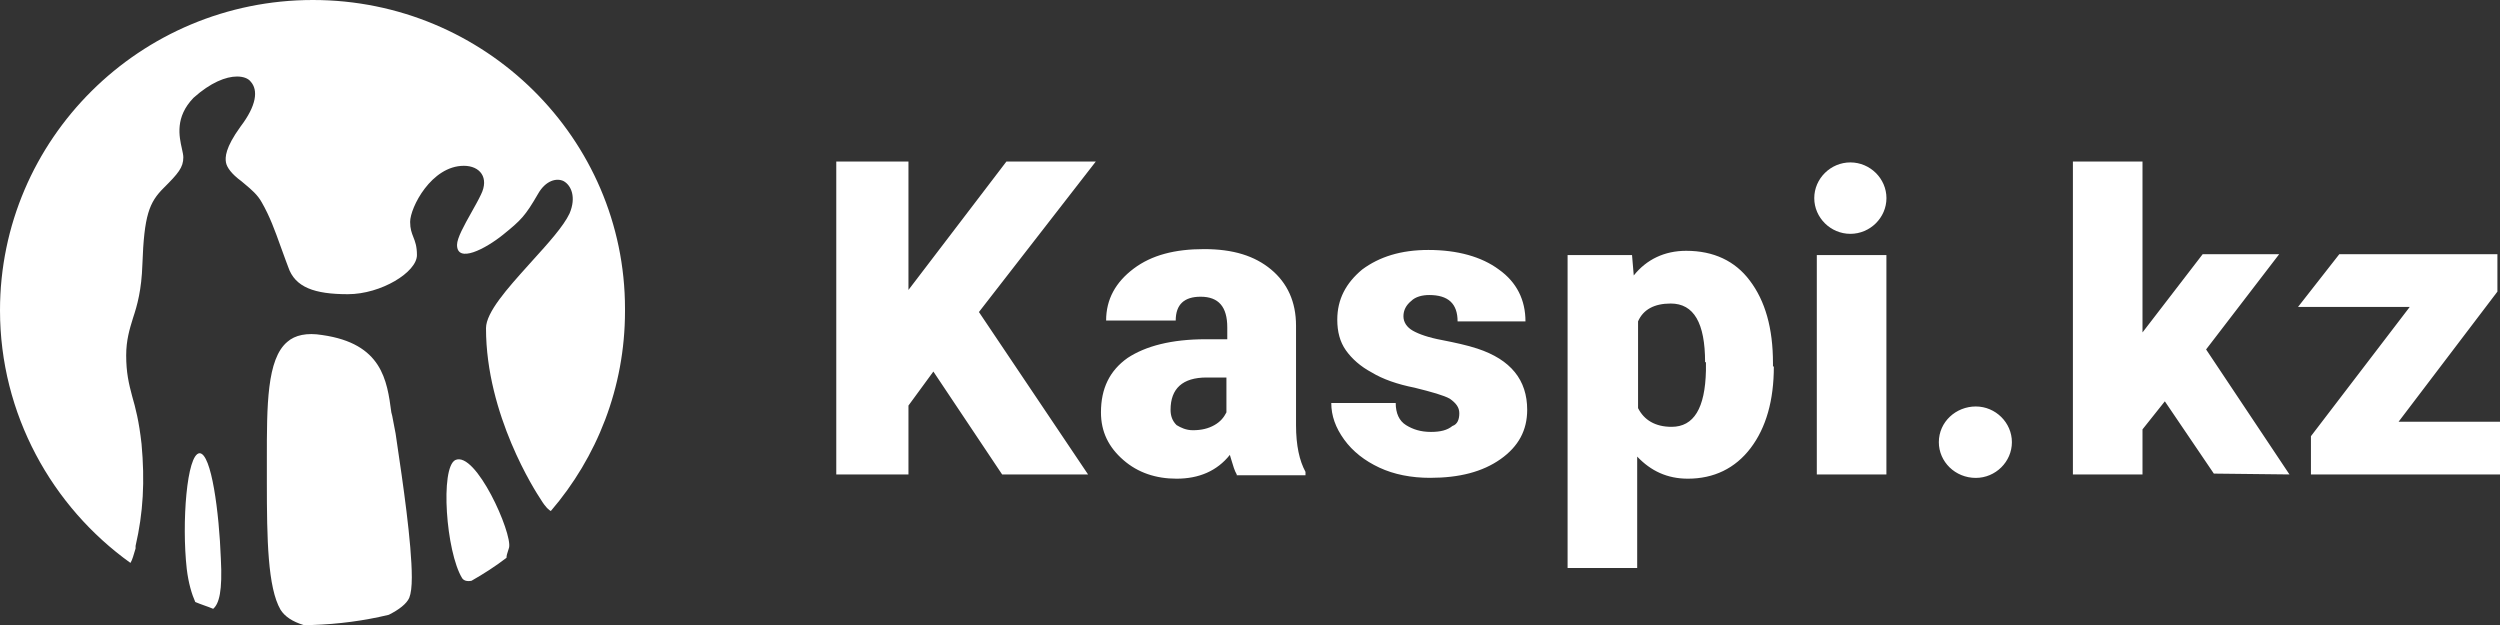
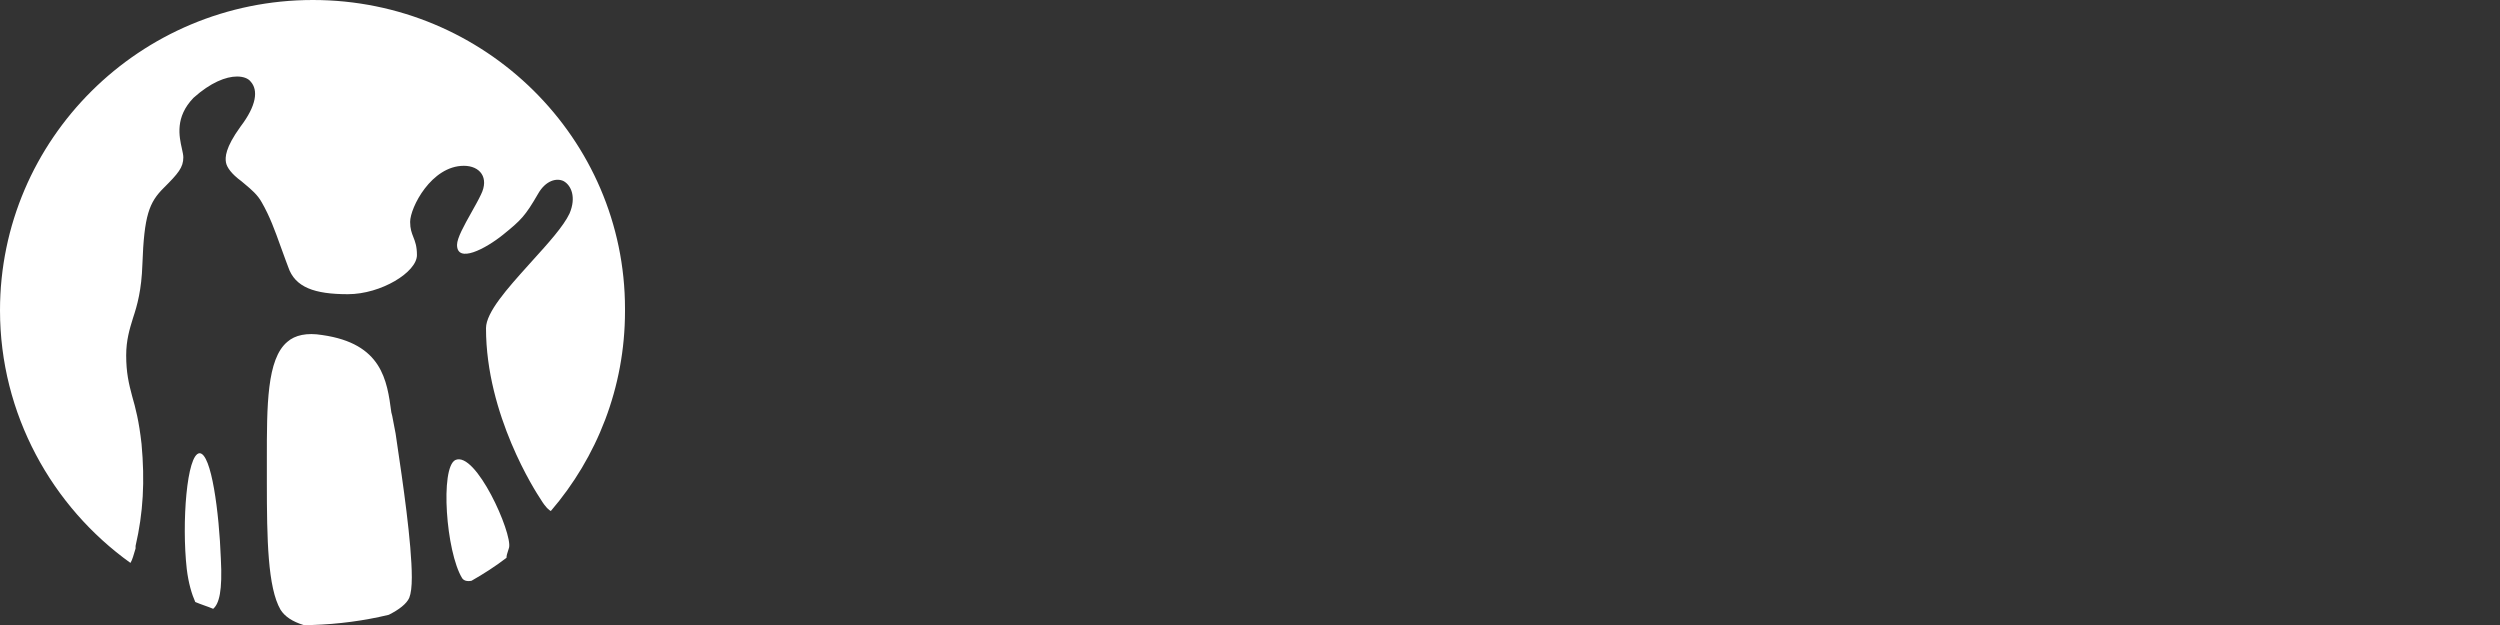
<svg xmlns="http://www.w3.org/2000/svg" width="112" height="28" viewBox="0 0 112 28" fill="none">
  <rect x="0" y="0" width="112" height="28" fill="#333333" stroke="none" />
  <path fill-rule="evenodd" clip-rule="evenodd" d="M14.019 0C6.265 0 0 6.247 0 13.904C0 18.551 2.33 22.704 5.844 25.218C5.921 25.104 5.997 24.837 6.074 24.57V24.456C6.417 22.97 6.494 21.561 6.341 19.885C6.226 18.856 6.074 18.285 5.921 17.752C5.768 17.18 5.653 16.685 5.653 15.923C5.653 15.237 5.806 14.742 5.959 14.247L5.959 14.247C6.15 13.675 6.341 12.99 6.379 11.847C6.456 9.638 6.685 9.066 7.334 8.419C7.984 7.771 8.213 7.504 8.213 7.047C8.213 6.948 8.184 6.818 8.15 6.664C8.026 6.11 7.834 5.245 8.671 4.381C9.435 3.695 10.123 3.428 10.619 3.428C10.887 3.428 11.116 3.505 11.231 3.657C11.574 4.038 11.498 4.724 10.772 5.676C10.085 6.628 10.085 7.047 10.123 7.276C10.161 7.504 10.39 7.809 10.81 8.114C10.867 8.163 10.926 8.213 10.987 8.263C11.252 8.485 11.54 8.725 11.727 9.066C12.09 9.699 12.309 10.308 12.574 11.045C12.644 11.239 12.717 11.442 12.797 11.657L12.911 11.961C13.217 12.876 14.095 13.18 15.585 13.18C17.075 13.18 18.679 12.19 18.679 11.428C18.679 11.032 18.597 10.821 18.517 10.619C18.444 10.432 18.374 10.253 18.374 9.942C18.374 9.295 19.329 7.428 20.78 7.428C21.506 7.428 21.926 7.962 21.544 8.723C21.431 8.963 21.275 9.239 21.118 9.519L21.118 9.519C20.8 10.086 20.475 10.665 20.475 10.971C20.475 11.809 21.735 11.161 22.538 10.514C23.34 9.866 23.531 9.676 24.104 8.685C24.448 8.076 24.944 7.962 25.25 8.114C25.593 8.304 25.823 8.838 25.517 9.561C25.25 10.133 24.562 10.895 23.836 11.695C23.775 11.763 23.713 11.832 23.651 11.901C22.744 12.911 21.773 13.991 21.773 14.704C21.773 18.59 23.989 22.018 24.218 22.361C24.448 22.742 24.6 22.856 24.677 22.894C26.739 20.494 28 17.37 28 13.942V13.828C28 6.209 21.735 0 14.019 0ZM18.335 26.781C18.22 27.048 17.876 27.314 17.418 27.543C16.31 27.81 15.164 27.962 13.98 28H13.598C13.101 27.848 12.758 27.619 12.567 27.314C11.994 26.324 11.955 24.153 11.955 21.6V20.877L11.955 20.593C11.954 18.162 11.953 16.085 12.872 15.315C13.216 15.01 13.751 14.896 14.438 15.01C17.112 15.391 17.341 17.029 17.532 18.477L17.571 18.629L17.724 19.429C17.743 19.56 17.764 19.703 17.786 19.855L17.786 19.855L17.786 19.855C18.033 21.517 18.449 24.331 18.449 25.867C18.449 26.286 18.411 26.591 18.335 26.781ZM8.939 20.304C9.474 20.304 9.818 22.971 9.894 25.027C9.971 26.475 9.818 27.047 9.55 27.275C9.417 27.218 9.283 27.17 9.149 27.123L9.149 27.123L9.149 27.123C9.016 27.075 8.882 27.027 8.748 26.97C8.595 26.627 8.443 26.132 8.366 25.485C8.137 23.428 8.366 20.342 8.939 20.304ZM20.399 20.609C21.316 20.19 22.959 23.885 22.806 24.533C22.793 24.584 22.776 24.634 22.759 24.685C22.725 24.787 22.691 24.888 22.691 24.99C22.195 25.371 21.66 25.714 21.125 26.018C20.934 26.056 20.782 26.018 20.705 25.904C19.979 24.723 19.712 20.952 20.399 20.609Z" fill="white" />
-   <path fill-rule="evenodd" clip-rule="evenodd" d="M112 18.893H107.457L111.884 13.065V11.389H104.8L102.952 13.75H107.957L103.53 19.541V21.255H112V18.893ZM81.393 21.255H84.511V11.427H81.393V21.255ZM74.848 13.598C75.887 13.598 76.388 14.474 76.388 16.227H76.426V16.607C76.388 18.284 75.887 19.122 74.886 19.122C74.155 19.122 73.654 18.817 73.385 18.284V14.398C73.616 13.865 74.116 13.598 74.848 13.598ZM78.428 20.074C79.121 19.16 79.468 17.941 79.468 16.417H79.429V16.265C79.429 14.703 79.083 13.484 78.39 12.569C77.735 11.693 76.773 11.236 75.541 11.236C74.578 11.236 73.77 11.617 73.192 12.341L73.115 11.427H70.228V25.445H73.346V20.455C73.962 21.102 74.694 21.445 75.618 21.445C76.773 21.445 77.735 20.988 78.428 20.074ZM64.954 17.864C65.223 18.055 65.377 18.245 65.377 18.512C65.377 18.779 65.3 19.007 65.069 19.084C64.838 19.274 64.53 19.35 64.106 19.35C63.645 19.35 63.298 19.236 62.99 19.045C62.682 18.855 62.528 18.512 62.528 18.055H59.641C59.641 18.626 59.833 19.16 60.218 19.693C60.603 20.226 61.142 20.645 61.797 20.95C62.451 21.255 63.221 21.407 64.068 21.407C65.377 21.407 66.416 21.14 67.225 20.569C68.033 19.998 68.418 19.274 68.418 18.36C68.418 17.026 67.687 16.112 66.185 15.617C65.723 15.465 65.184 15.35 64.607 15.236C63.991 15.122 63.568 14.969 63.298 14.817C63.029 14.665 62.874 14.436 62.874 14.169C62.874 13.903 62.99 13.674 63.221 13.484C63.413 13.293 63.721 13.217 64.029 13.217C64.876 13.217 65.3 13.598 65.3 14.398H68.341C68.341 13.446 67.956 12.646 67.148 12.074C66.378 11.503 65.3 11.198 63.991 11.198C62.759 11.198 61.797 11.503 61.026 12.074C60.295 12.684 59.91 13.408 59.91 14.322C59.91 14.855 60.026 15.312 60.295 15.693C60.565 16.074 60.95 16.417 61.45 16.684C61.95 16.988 62.605 17.217 63.375 17.369C64.145 17.56 64.684 17.712 64.954 17.864ZM54.405 19.045C54.135 19.198 53.827 19.274 53.442 19.274C53.134 19.274 52.903 19.16 52.711 19.045C52.518 18.855 52.441 18.626 52.441 18.36C52.441 17.407 52.98 16.912 54.058 16.912H54.944V18.474C54.828 18.703 54.674 18.893 54.405 19.045ZM55.157 20.578L55.157 20.578L55.157 20.578C55.242 20.866 55.311 21.099 55.406 21.255V21.293H58.486V21.14C58.216 20.645 58.062 19.96 58.062 19.045V14.588C58.062 13.522 57.677 12.684 56.946 12.074C56.214 11.465 55.252 11.16 53.943 11.16C52.634 11.16 51.594 11.427 50.786 12.036C49.977 12.646 49.554 13.408 49.554 14.36H52.672C52.672 13.636 53.057 13.293 53.789 13.293C54.597 13.293 54.982 13.75 54.982 14.665V15.198H54.02C52.48 15.198 51.325 15.503 50.516 16.036C49.708 16.607 49.323 17.407 49.323 18.474C49.323 19.35 49.669 20.036 50.324 20.607C50.978 21.179 51.787 21.445 52.711 21.445C53.712 21.445 54.52 21.102 55.098 20.379C55.118 20.448 55.138 20.514 55.157 20.578ZM40.699 18.169L41.815 16.645L44.895 21.255H48.745L43.856 13.979L49.092 7.236H45.088L40.699 12.989V7.236H37.465V21.255H40.699V18.169ZM90.133 19.81C90.133 20.686 89.401 21.41 88.516 21.41C87.592 21.41 86.86 20.686 86.86 19.81C86.86 18.895 87.63 18.21 88.516 18.21C89.401 18.21 90.133 18.934 90.133 19.81ZM82.896 10.476C83.782 10.476 84.513 9.752 84.513 8.876C84.513 8 83.782 7.276 82.896 7.276C82.011 7.276 81.279 8 81.279 8.876C81.279 9.752 82.011 10.476 82.896 10.476ZM95.984 19.236L96.985 17.979L99.18 21.217L102.568 21.255L98.833 15.655L102.106 11.389H98.679L95.984 14.893V7.236H92.866V21.255H95.984V19.236Z" fill="white" />
</svg>